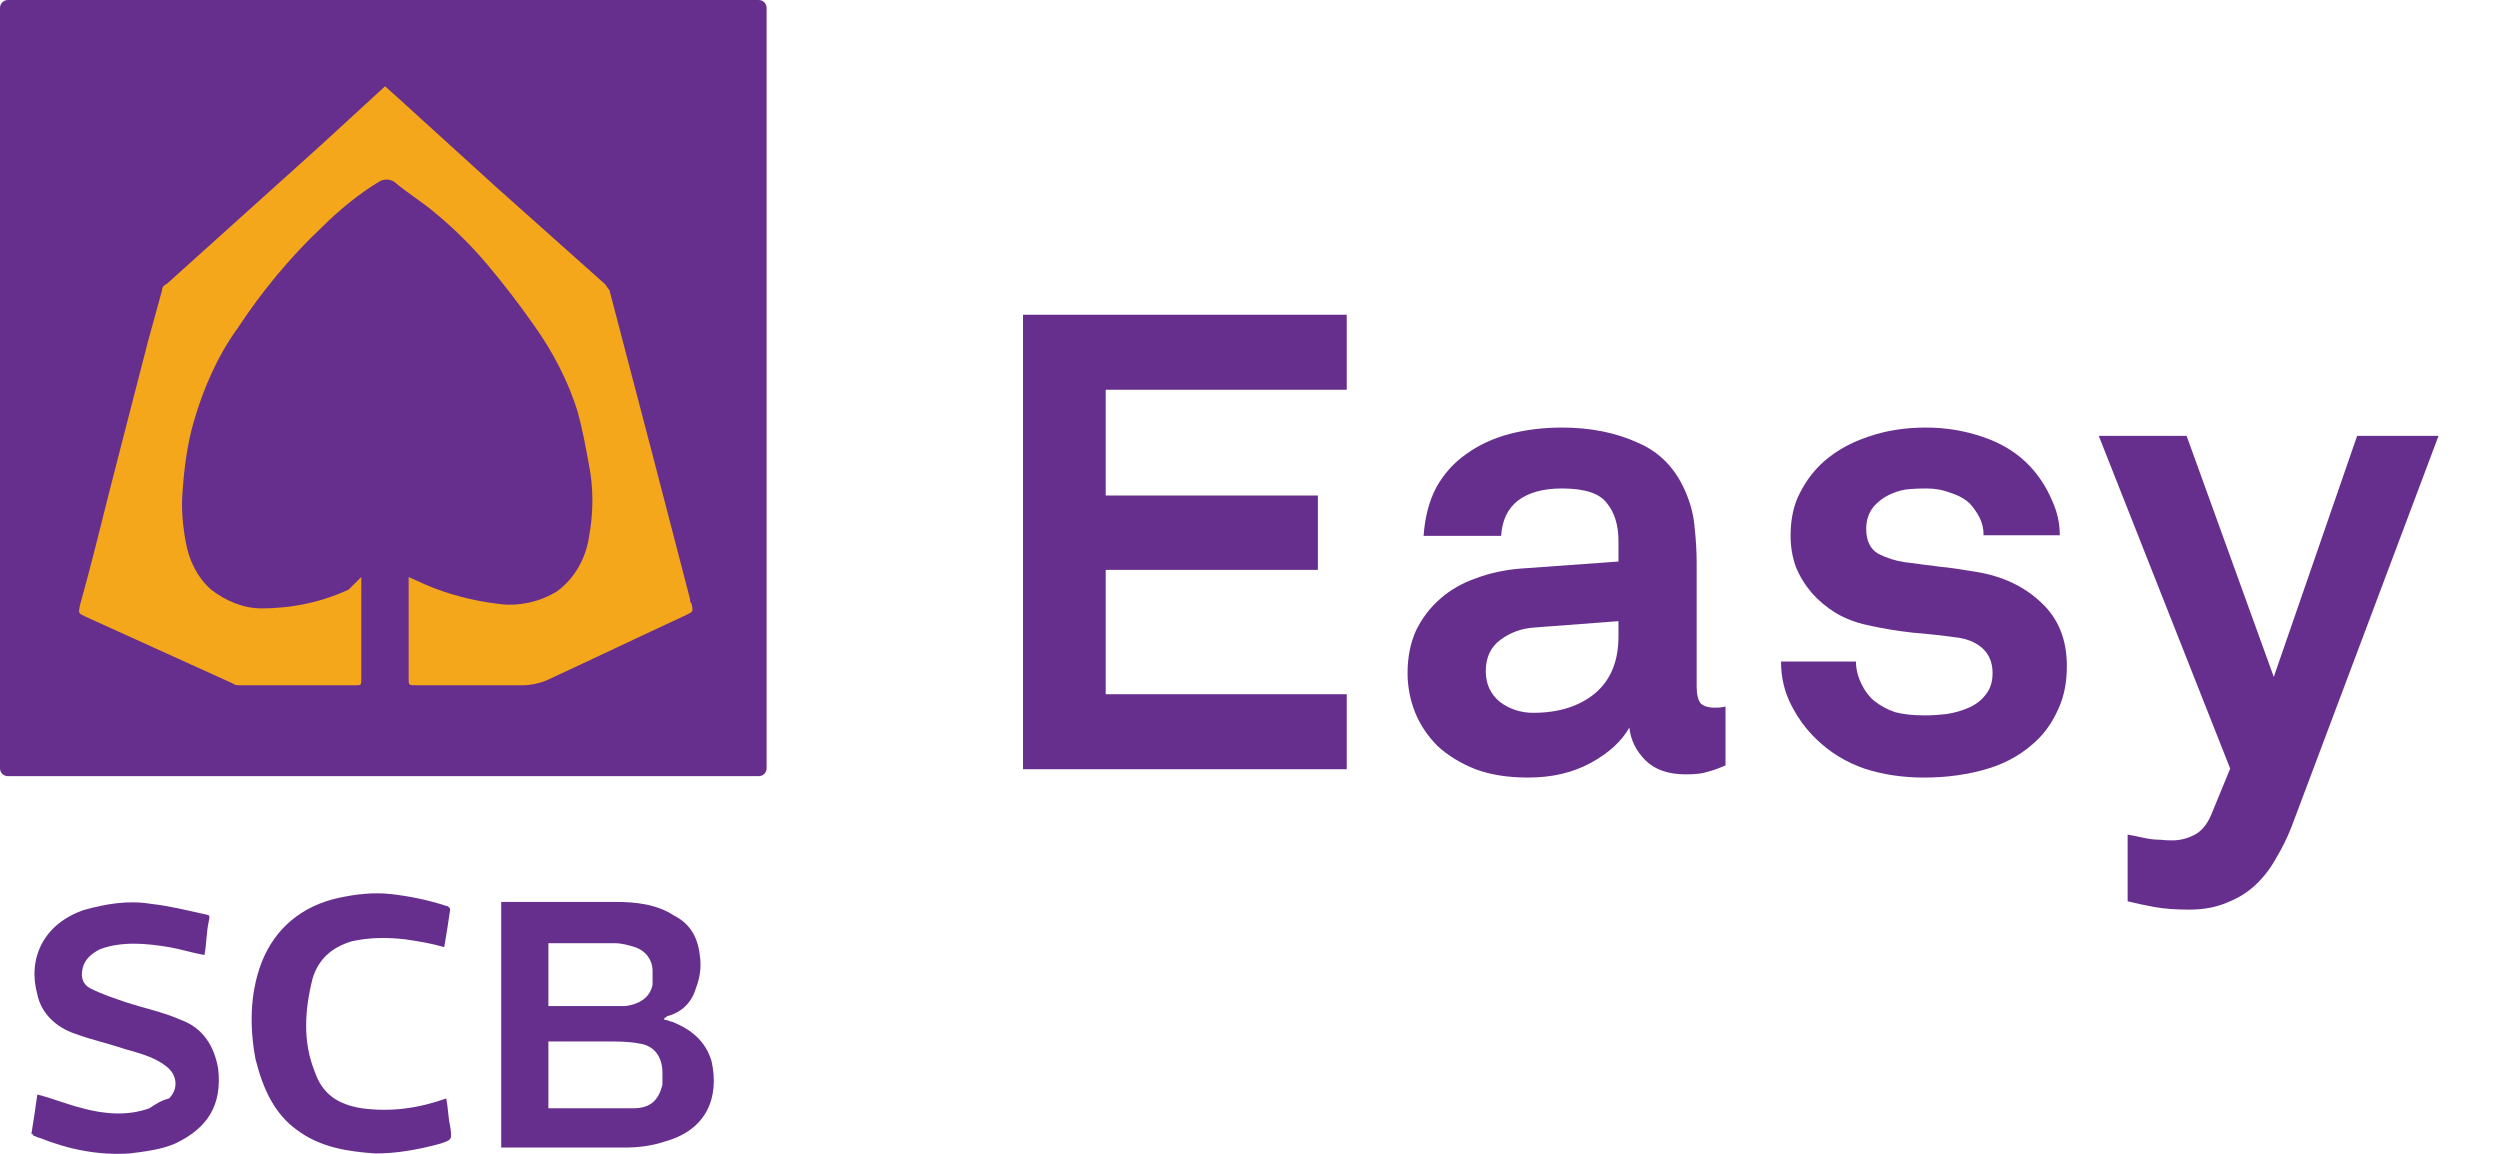
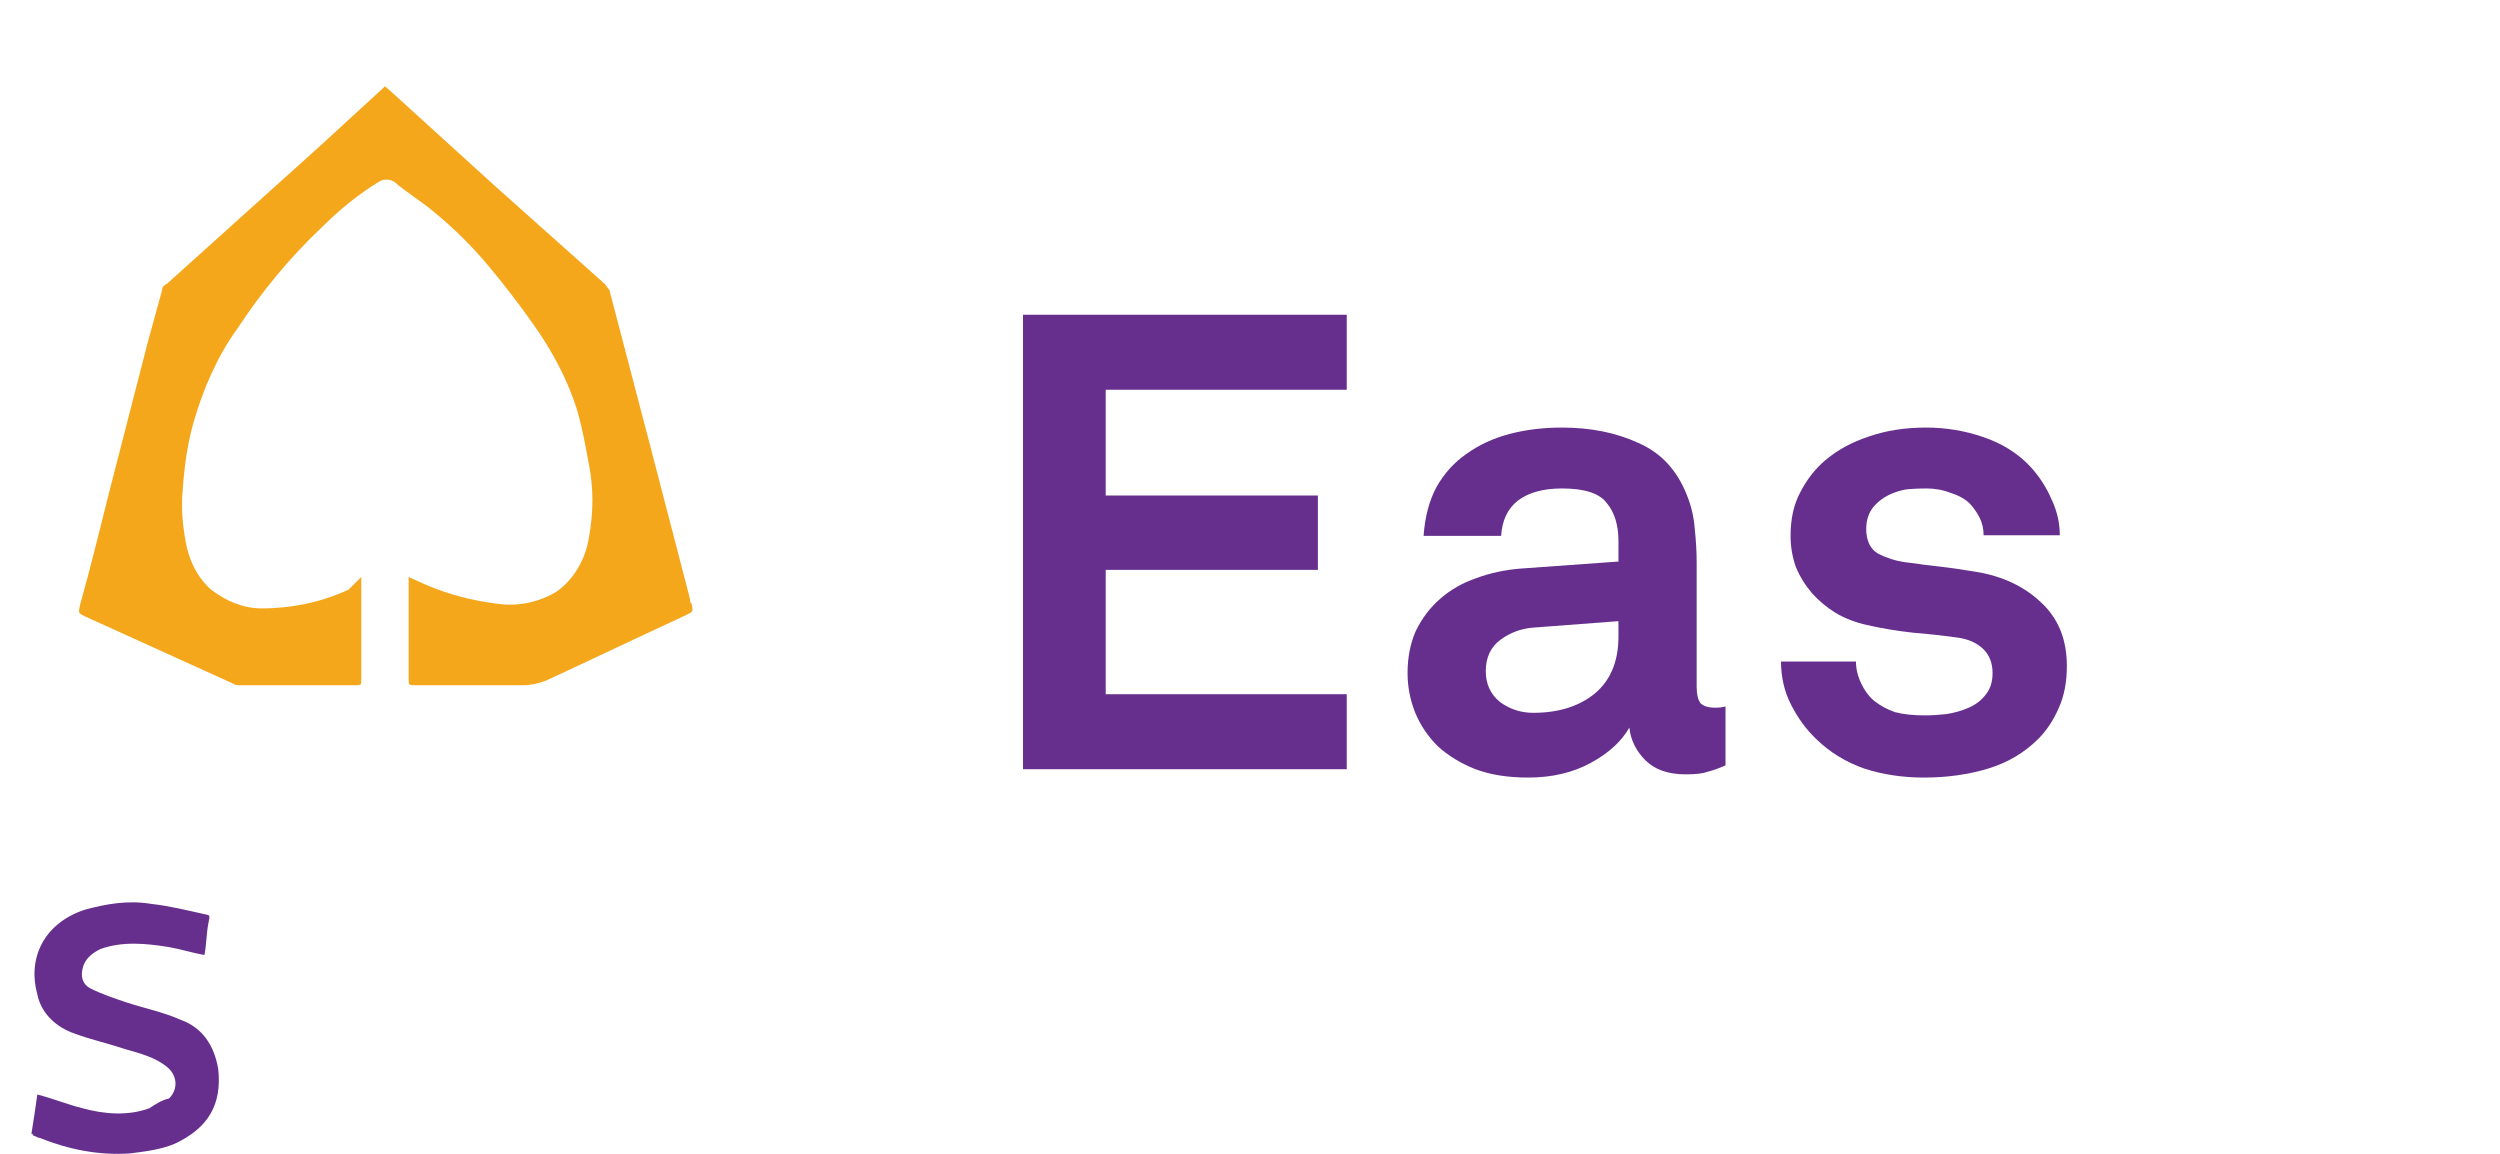
<svg xmlns="http://www.w3.org/2000/svg" width="39" height="18" viewBox="0 0 39 18" fill="none">
-   <path d="M11.836 0H0.123C0.055 0 0 0.055 0 0.123V11.986C0 12.054 0.055 12.108 0.123 12.108H11.836C11.904 12.108 11.959 12.054 11.959 11.986V0.123C11.959 0.055 11.904 0 11.836 0Z" fill="#662F8E" />
  <path d="M5.636 9.002C5.636 9.051 5.636 9.075 5.636 9.1C5.636 9.589 5.636 10.103 5.636 10.592C5.636 10.69 5.636 10.69 5.537 10.69H3.762C3.712 10.69 3.663 10.69 3.638 10.665L1.321 9.614C1.222 9.565 1.222 9.565 1.247 9.442C1.419 8.831 1.567 8.219 1.715 7.632C1.912 6.874 2.11 6.091 2.307 5.333C2.381 5.064 2.455 4.795 2.529 4.525C2.529 4.477 2.553 4.452 2.603 4.428L4.995 2.275L5.981 1.37L6.006 1.345L6.252 1.566L7.732 2.911L9.433 4.428C9.458 4.452 9.482 4.501 9.507 4.525C9.729 5.382 9.951 6.213 10.173 7.069L10.764 9.344C10.764 9.369 10.764 9.393 10.789 9.418C10.814 9.54 10.814 9.54 10.715 9.589C9.975 9.932 9.26 10.274 8.521 10.616C8.397 10.665 8.274 10.69 8.151 10.69C7.608 10.69 7.041 10.69 6.499 10.69C6.375 10.69 6.375 10.69 6.375 10.592C6.375 10.103 6.375 9.589 6.375 9.1V9.002L6.647 9.124C6.992 9.271 7.362 9.369 7.756 9.418C8.077 9.467 8.422 9.393 8.693 9.222C8.964 9.026 9.137 8.708 9.186 8.39C9.26 7.999 9.26 7.608 9.186 7.241C9.137 6.972 9.088 6.703 9.014 6.433C8.866 5.944 8.619 5.479 8.323 5.064C8.101 4.746 7.855 4.428 7.608 4.134C7.362 3.841 7.09 3.571 6.795 3.327C6.597 3.156 6.351 3.009 6.153 2.838C6.079 2.789 5.981 2.789 5.907 2.838C5.586 3.033 5.29 3.278 5.019 3.547C4.526 4.012 4.082 4.55 3.712 5.113C3.392 5.553 3.17 6.067 3.022 6.58C2.923 6.923 2.874 7.29 2.849 7.657C2.825 7.926 2.849 8.195 2.899 8.464C2.948 8.733 3.071 9.002 3.293 9.198C3.515 9.369 3.786 9.491 4.082 9.491C4.551 9.491 5.019 9.393 5.438 9.198L5.636 9.002Z" fill="#F5A71C" />
-   <path d="M4.63 17.626C4.998 17.902 5.428 17.964 5.857 17.994C6.194 17.994 6.532 17.933 6.869 17.841C7.053 17.78 7.053 17.78 7.022 17.565C6.992 17.442 6.992 17.289 6.961 17.136C6.532 17.289 6.102 17.351 5.642 17.289C5.274 17.228 5.029 17.075 4.906 16.707C4.722 16.247 4.753 15.756 4.876 15.266C4.968 14.959 5.182 14.775 5.489 14.684C5.765 14.622 6.041 14.622 6.317 14.653C6.532 14.684 6.716 14.714 6.93 14.775C6.961 14.592 6.992 14.408 7.022 14.193C7.022 14.162 6.992 14.132 6.961 14.132C6.685 14.04 6.378 13.979 6.102 13.948C5.826 13.917 5.55 13.948 5.274 14.009C4.722 14.132 4.293 14.469 4.078 15.021C3.894 15.511 3.894 16.032 3.986 16.523C4.109 17.013 4.293 17.381 4.63 17.626Z" fill="#662F8E" />
  <path d="M2.33 17.289C1.993 17.412 1.625 17.381 1.288 17.289C1.042 17.228 0.828 17.136 0.582 17.075C0.552 17.289 0.521 17.504 0.49 17.688C0.521 17.688 0.521 17.718 0.521 17.718C0.552 17.718 0.582 17.749 0.613 17.749C1.073 17.933 1.533 18.025 2.024 17.994C2.269 17.963 2.514 17.933 2.729 17.841C3.25 17.596 3.465 17.228 3.404 16.676C3.342 16.308 3.158 16.032 2.821 15.91C2.545 15.787 2.238 15.726 1.962 15.634C1.778 15.572 1.594 15.511 1.41 15.419C1.288 15.358 1.257 15.235 1.288 15.113C1.318 14.959 1.441 14.867 1.564 14.806C1.901 14.683 2.269 14.714 2.637 14.775C2.821 14.806 3.005 14.867 3.189 14.898C3.22 14.745 3.22 14.561 3.25 14.408C3.281 14.254 3.281 14.285 3.158 14.254C2.882 14.193 2.637 14.132 2.361 14.101C1.993 14.04 1.656 14.101 1.318 14.193C0.674 14.408 0.429 14.959 0.582 15.511C0.644 15.818 0.889 16.032 1.165 16.124C1.41 16.216 1.686 16.277 1.962 16.369C2.177 16.431 2.422 16.492 2.606 16.645C2.76 16.768 2.79 16.983 2.637 17.136C2.514 17.166 2.422 17.228 2.33 17.289Z" fill="#662F8E" />
-   <path d="M10.487 15.94C10.456 15.94 10.425 15.91 10.364 15.91V15.879C10.395 15.879 10.395 15.848 10.425 15.848C10.64 15.787 10.793 15.634 10.855 15.419C10.916 15.266 10.947 15.082 10.916 14.898C10.886 14.622 10.763 14.408 10.518 14.285C10.242 14.101 9.904 14.07 9.598 14.07C9.046 14.07 8.494 14.07 7.911 14.07C7.88 14.07 7.85 14.07 7.819 14.07C7.819 15.358 7.819 16.645 7.819 17.902C7.85 17.902 7.88 17.902 7.911 17.902C8.524 17.902 9.138 17.902 9.751 17.902C9.966 17.902 10.18 17.872 10.364 17.81C11.039 17.626 11.223 17.105 11.1 16.553C11.008 16.247 10.793 16.063 10.487 15.94ZM8.555 14.714C8.586 14.714 8.616 14.714 8.647 14.714C8.954 14.714 9.291 14.714 9.598 14.714C9.69 14.714 9.812 14.745 9.904 14.775C10.088 14.837 10.18 14.99 10.18 15.143C10.18 15.205 10.18 15.297 10.18 15.358C10.149 15.542 9.996 15.665 9.751 15.695C9.352 15.695 8.954 15.695 8.555 15.695C8.555 15.358 8.555 15.051 8.555 14.714ZM10.334 16.921C10.272 17.166 10.149 17.289 9.874 17.289C9.444 17.289 9.015 17.289 8.586 17.289C8.586 17.289 8.586 17.289 8.555 17.289C8.555 16.952 8.555 16.584 8.555 16.247C8.586 16.247 8.616 16.247 8.647 16.247C8.923 16.247 9.199 16.247 9.475 16.247C9.628 16.247 9.812 16.247 9.966 16.278C10.211 16.308 10.334 16.492 10.334 16.737C10.334 16.799 10.334 16.86 10.334 16.921Z" fill="#662F8E" />
  <path d="M15.959 12V4.91H21.009V6.08H17.249V7.73H20.559V8.89H17.249V10.83H21.009V12H15.959Z" fill="#662F8E" />
  <path d="M26.918 11.94C26.812 11.987 26.718 12.02 26.638 12.04C26.565 12.067 26.452 12.08 26.298 12.08C26.025 12.08 25.815 12.007 25.668 11.86C25.522 11.713 25.438 11.543 25.418 11.35C25.298 11.563 25.098 11.747 24.818 11.9C24.538 12.053 24.212 12.13 23.838 12.13C23.525 12.13 23.252 12.087 23.018 12C22.785 11.907 22.588 11.787 22.428 11.64C22.275 11.487 22.158 11.313 22.078 11.12C21.998 10.92 21.958 10.713 21.958 10.5C21.958 10.253 22.002 10.033 22.088 9.84C22.182 9.647 22.308 9.48 22.468 9.34C22.628 9.2 22.815 9.093 23.028 9.02C23.242 8.94 23.472 8.89 23.718 8.87L25.248 8.76V8.44C25.248 8.193 25.188 7.997 25.068 7.85C24.955 7.697 24.722 7.62 24.368 7.62C24.075 7.62 23.845 7.683 23.678 7.81C23.518 7.937 23.432 8.12 23.418 8.36H22.208C22.228 8.067 22.295 7.813 22.408 7.6C22.528 7.387 22.685 7.213 22.878 7.08C23.072 6.94 23.295 6.837 23.548 6.77C23.802 6.703 24.075 6.67 24.368 6.67C24.815 6.67 25.212 6.75 25.558 6.91C25.912 7.063 26.165 7.337 26.318 7.73C26.385 7.897 26.425 8.07 26.438 8.25C26.458 8.43 26.468 8.607 26.468 8.78V10.71C26.468 10.83 26.488 10.917 26.528 10.97C26.575 11.017 26.652 11.04 26.758 11.04C26.812 11.04 26.848 11.037 26.868 11.03C26.888 11.03 26.905 11.027 26.918 11.02V11.94ZM25.248 9.69L23.928 9.79C23.735 9.803 23.562 9.867 23.408 9.98C23.255 10.093 23.178 10.257 23.178 10.47C23.178 10.67 23.252 10.83 23.398 10.95C23.552 11.063 23.725 11.12 23.918 11.12C24.312 11.12 24.632 11.02 24.878 10.82C25.125 10.613 25.248 10.317 25.248 9.93V9.69Z" fill="#662F8E" />
-   <path d="M32.243 10.39C32.243 10.643 32.2 10.863 32.114 11.05C32.033 11.237 31.927 11.397 31.794 11.53C31.58 11.743 31.32 11.897 31.014 11.99C30.707 12.083 30.373 12.13 30.014 12.13C29.68 12.13 29.37 12.083 29.084 11.99C28.797 11.89 28.547 11.737 28.334 11.53C28.18 11.383 28.05 11.207 27.944 11C27.837 10.793 27.784 10.567 27.784 10.32H28.953C28.953 10.433 28.98 10.547 29.034 10.66C29.087 10.773 29.154 10.863 29.233 10.93C29.334 11.01 29.444 11.07 29.564 11.11C29.69 11.143 29.843 11.16 30.023 11.16C30.13 11.16 30.244 11.153 30.363 11.14C30.49 11.12 30.607 11.087 30.713 11.04C30.82 10.993 30.907 10.927 30.974 10.84C31.047 10.753 31.084 10.64 31.084 10.5C31.084 10.347 31.037 10.223 30.944 10.13C30.85 10.037 30.724 9.977 30.564 9.95C30.33 9.917 30.09 9.89 29.843 9.87C29.597 9.843 29.357 9.803 29.123 9.75C28.944 9.71 28.78 9.647 28.634 9.56C28.494 9.473 28.37 9.37 28.264 9.25C28.157 9.123 28.073 8.987 28.014 8.84C27.96 8.687 27.933 8.527 27.933 8.36C27.933 8.093 27.983 7.867 28.084 7.68C28.183 7.487 28.31 7.323 28.463 7.19C28.657 7.023 28.887 6.897 29.154 6.81C29.42 6.717 29.717 6.67 30.044 6.67C30.357 6.67 30.657 6.72 30.944 6.82C31.237 6.92 31.48 7.073 31.674 7.28C31.814 7.433 31.924 7.603 32.004 7.79C32.09 7.97 32.133 8.157 32.133 8.35H30.944C30.944 8.25 30.924 8.16 30.884 8.08C30.843 8 30.794 7.927 30.733 7.86C30.66 7.787 30.56 7.73 30.433 7.69C30.314 7.643 30.187 7.62 30.053 7.62C29.96 7.62 29.87 7.623 29.784 7.63C29.697 7.637 29.607 7.66 29.514 7.7C29.4 7.747 29.303 7.817 29.224 7.91C29.15 8.003 29.113 8.117 29.113 8.25C29.113 8.437 29.177 8.567 29.303 8.64C29.437 8.707 29.573 8.75 29.713 8.77C29.834 8.783 29.933 8.797 30.014 8.81C30.093 8.817 30.174 8.827 30.253 8.84C30.334 8.847 30.417 8.857 30.503 8.87C30.59 8.883 30.697 8.9 30.823 8.92C31.237 8.987 31.577 9.147 31.843 9.4C32.11 9.647 32.243 9.977 32.243 10.39Z" fill="#662F8E" />
-   <path d="M35.751 12.89C35.684 13.063 35.604 13.227 35.511 13.38C35.424 13.54 35.317 13.68 35.191 13.8C35.064 13.92 34.914 14.013 34.741 14.08C34.574 14.153 34.377 14.19 34.151 14.19C33.944 14.19 33.764 14.177 33.611 14.15C33.464 14.123 33.324 14.093 33.191 14.06V13.02C33.271 13.033 33.337 13.047 33.391 13.06C33.451 13.073 33.504 13.083 33.551 13.09C33.604 13.097 33.654 13.1 33.701 13.1C33.754 13.107 33.817 13.11 33.891 13.11C34.004 13.11 34.114 13.083 34.221 13.03C34.334 12.977 34.424 12.873 34.491 12.72L34.791 11.99L32.741 6.8H34.111L35.471 10.56L36.771 6.8H38.041L35.751 12.89Z" fill="#662F8E" />
+   <path d="M32.243 10.39C32.243 10.643 32.2 10.863 32.114 11.05C32.033 11.237 31.927 11.397 31.794 11.53C31.58 11.743 31.32 11.897 31.014 11.99C30.707 12.083 30.373 12.13 30.014 12.13C29.68 12.13 29.37 12.083 29.084 11.99C28.797 11.89 28.547 11.737 28.334 11.53C28.18 11.383 28.05 11.207 27.944 11C27.837 10.793 27.784 10.567 27.784 10.32H28.953C28.953 10.433 28.98 10.547 29.034 10.66C29.087 10.773 29.154 10.863 29.233 10.93C29.334 11.01 29.444 11.07 29.564 11.11C29.69 11.143 29.843 11.16 30.023 11.16C30.13 11.16 30.244 11.153 30.363 11.14C30.49 11.12 30.607 11.087 30.713 11.04C30.82 10.993 30.907 10.927 30.974 10.84C31.047 10.753 31.084 10.64 31.084 10.5C31.084 10.347 31.037 10.223 30.944 10.13C30.85 10.037 30.724 9.977 30.564 9.95C30.33 9.917 30.09 9.89 29.843 9.87C29.597 9.843 29.357 9.803 29.123 9.75C28.944 9.71 28.78 9.647 28.634 9.56C28.494 9.473 28.37 9.37 28.264 9.25C28.157 9.123 28.073 8.987 28.014 8.84C27.96 8.687 27.933 8.527 27.933 8.36C27.933 8.093 27.983 7.867 28.084 7.68C28.183 7.487 28.31 7.323 28.463 7.19C28.657 7.023 28.887 6.897 29.154 6.81C29.42 6.717 29.717 6.67 30.044 6.67C30.357 6.67 30.657 6.72 30.944 6.82C31.237 6.92 31.48 7.073 31.674 7.28C31.814 7.433 31.924 7.603 32.004 7.79C32.09 7.97 32.133 8.157 32.133 8.35H30.944C30.944 8.25 30.924 8.16 30.884 8.08C30.843 8 30.794 7.927 30.733 7.86C30.66 7.787 30.56 7.73 30.433 7.69C30.314 7.643 30.187 7.62 30.053 7.62C29.96 7.62 29.87 7.623 29.784 7.63C29.697 7.637 29.607 7.66 29.514 7.7C29.4 7.747 29.303 7.817 29.224 7.91C29.15 8.003 29.113 8.117 29.113 8.25C29.113 8.437 29.177 8.567 29.303 8.64C29.437 8.707 29.573 8.75 29.713 8.77C29.834 8.783 29.933 8.797 30.014 8.81C30.334 8.847 30.417 8.857 30.503 8.87C30.59 8.883 30.697 8.9 30.823 8.92C31.237 8.987 31.577 9.147 31.843 9.4C32.11 9.647 32.243 9.977 32.243 10.39Z" fill="#662F8E" />
</svg>